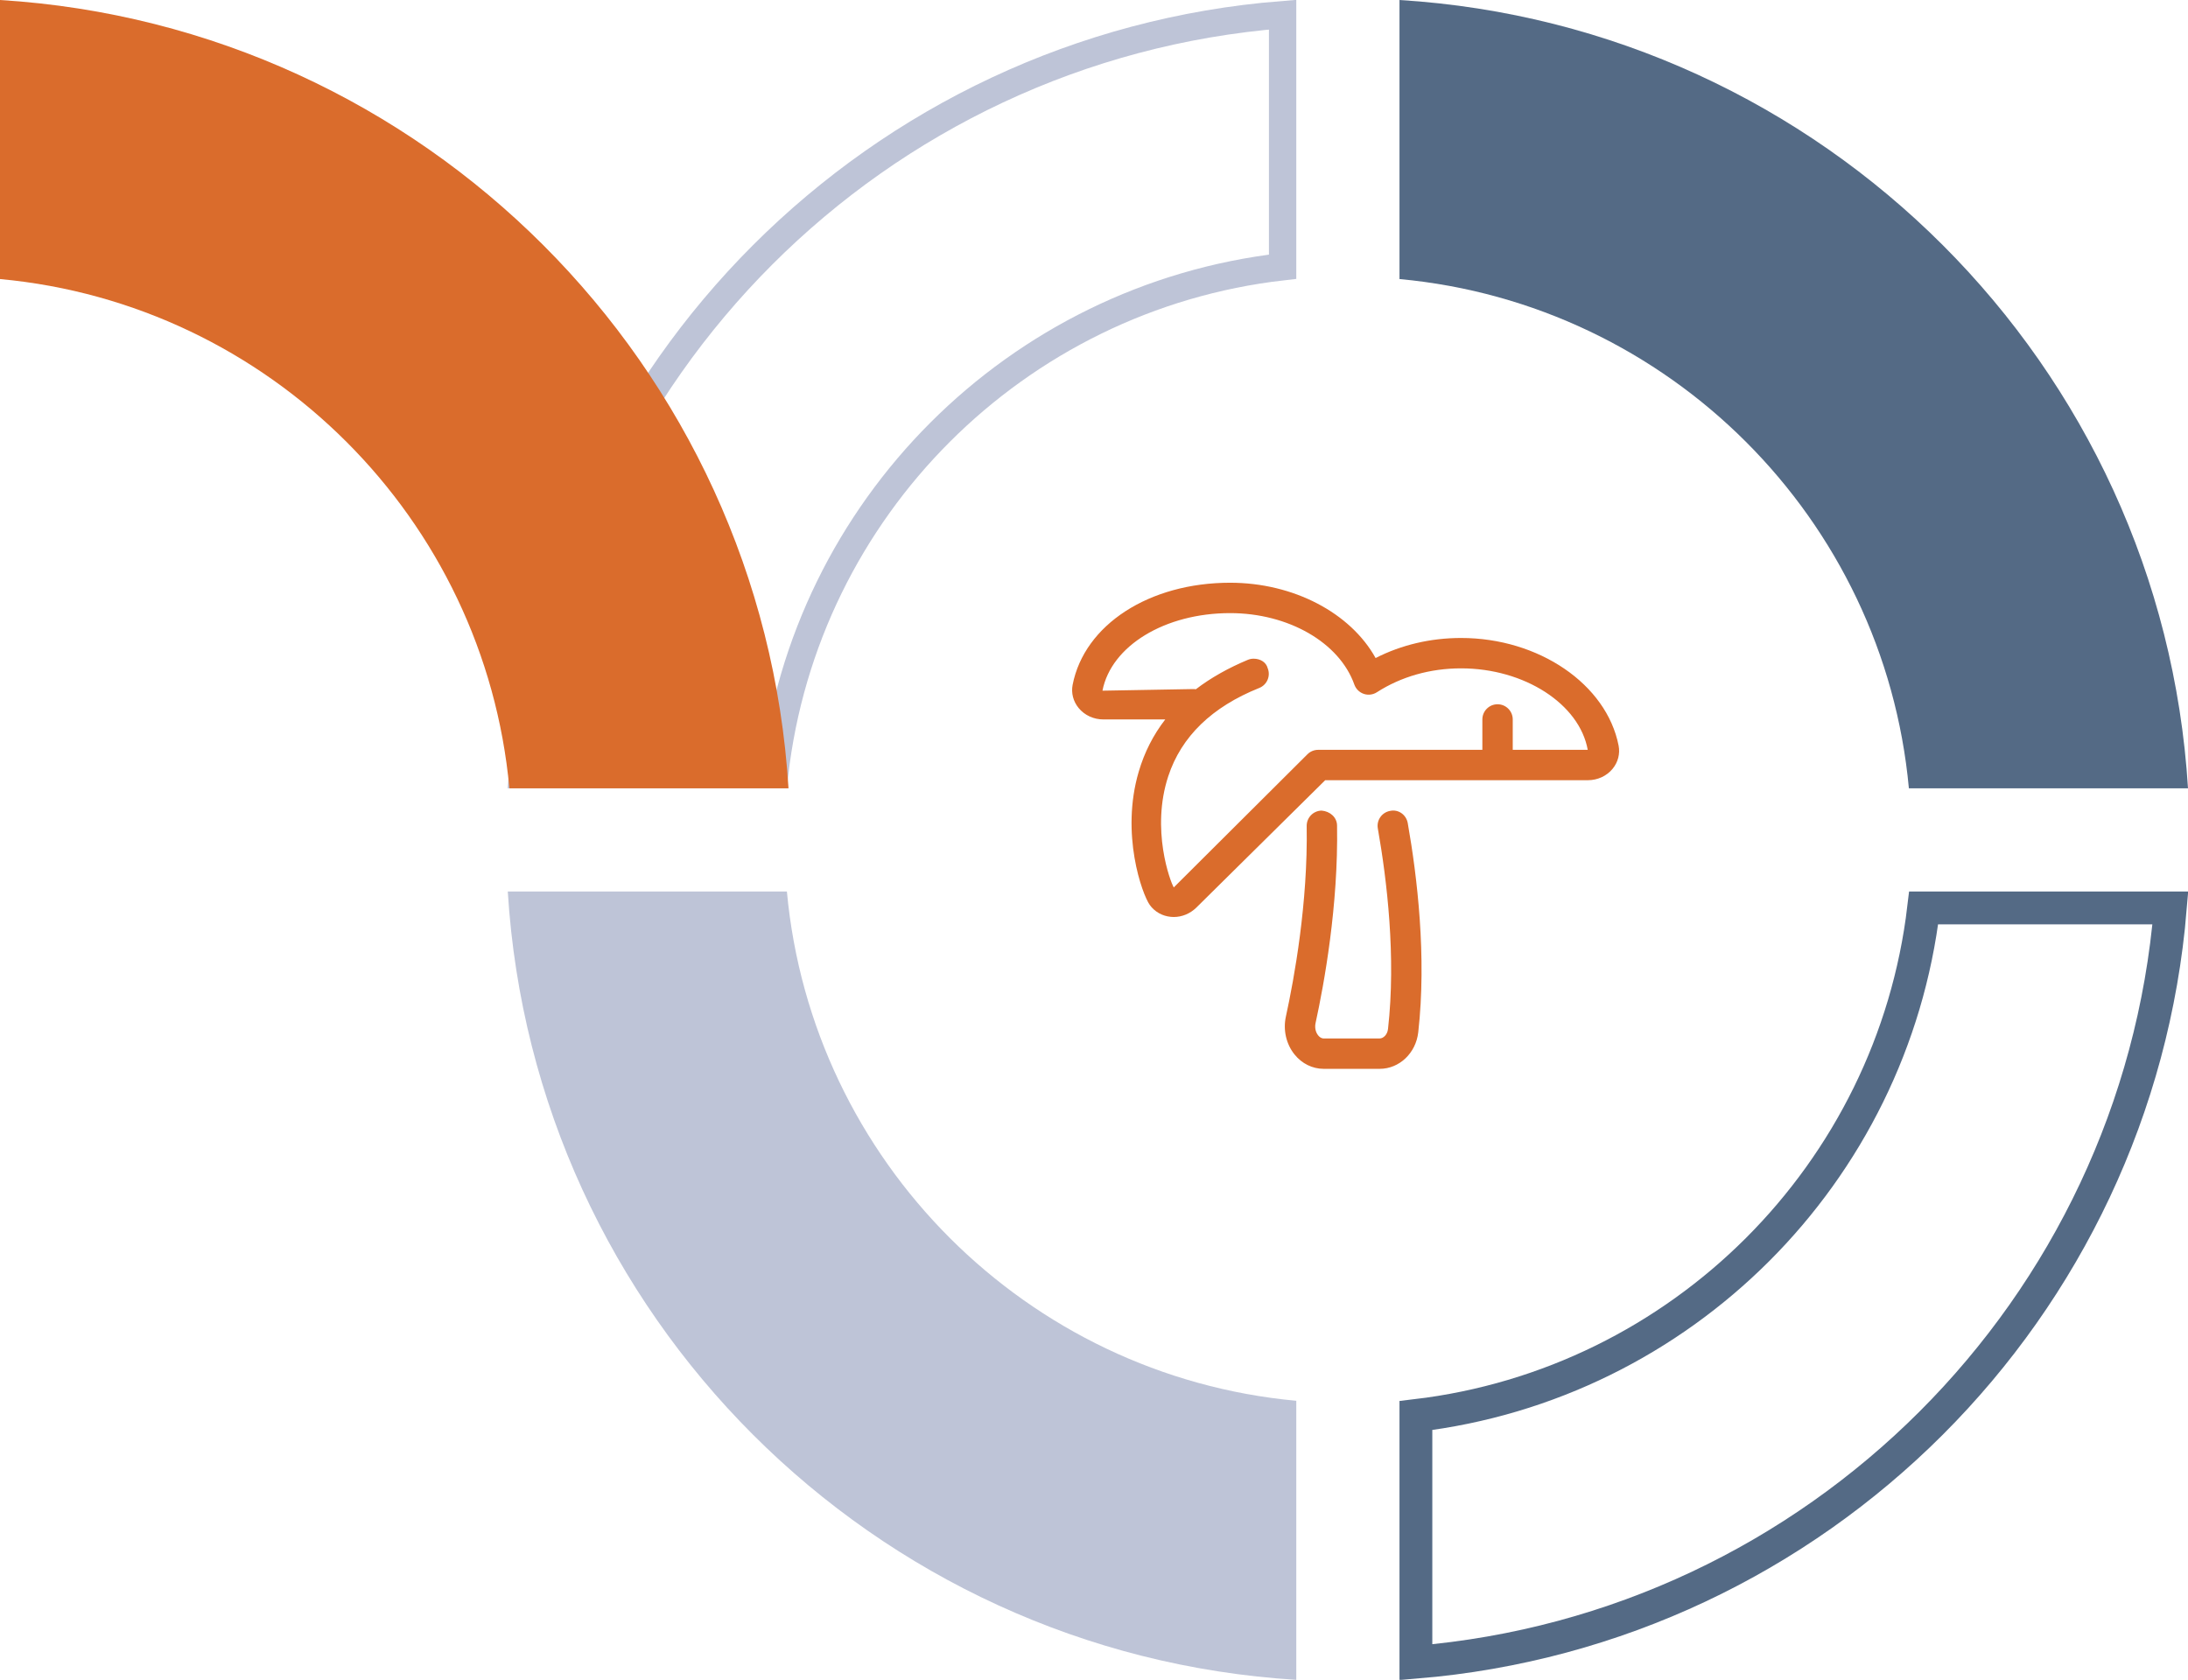
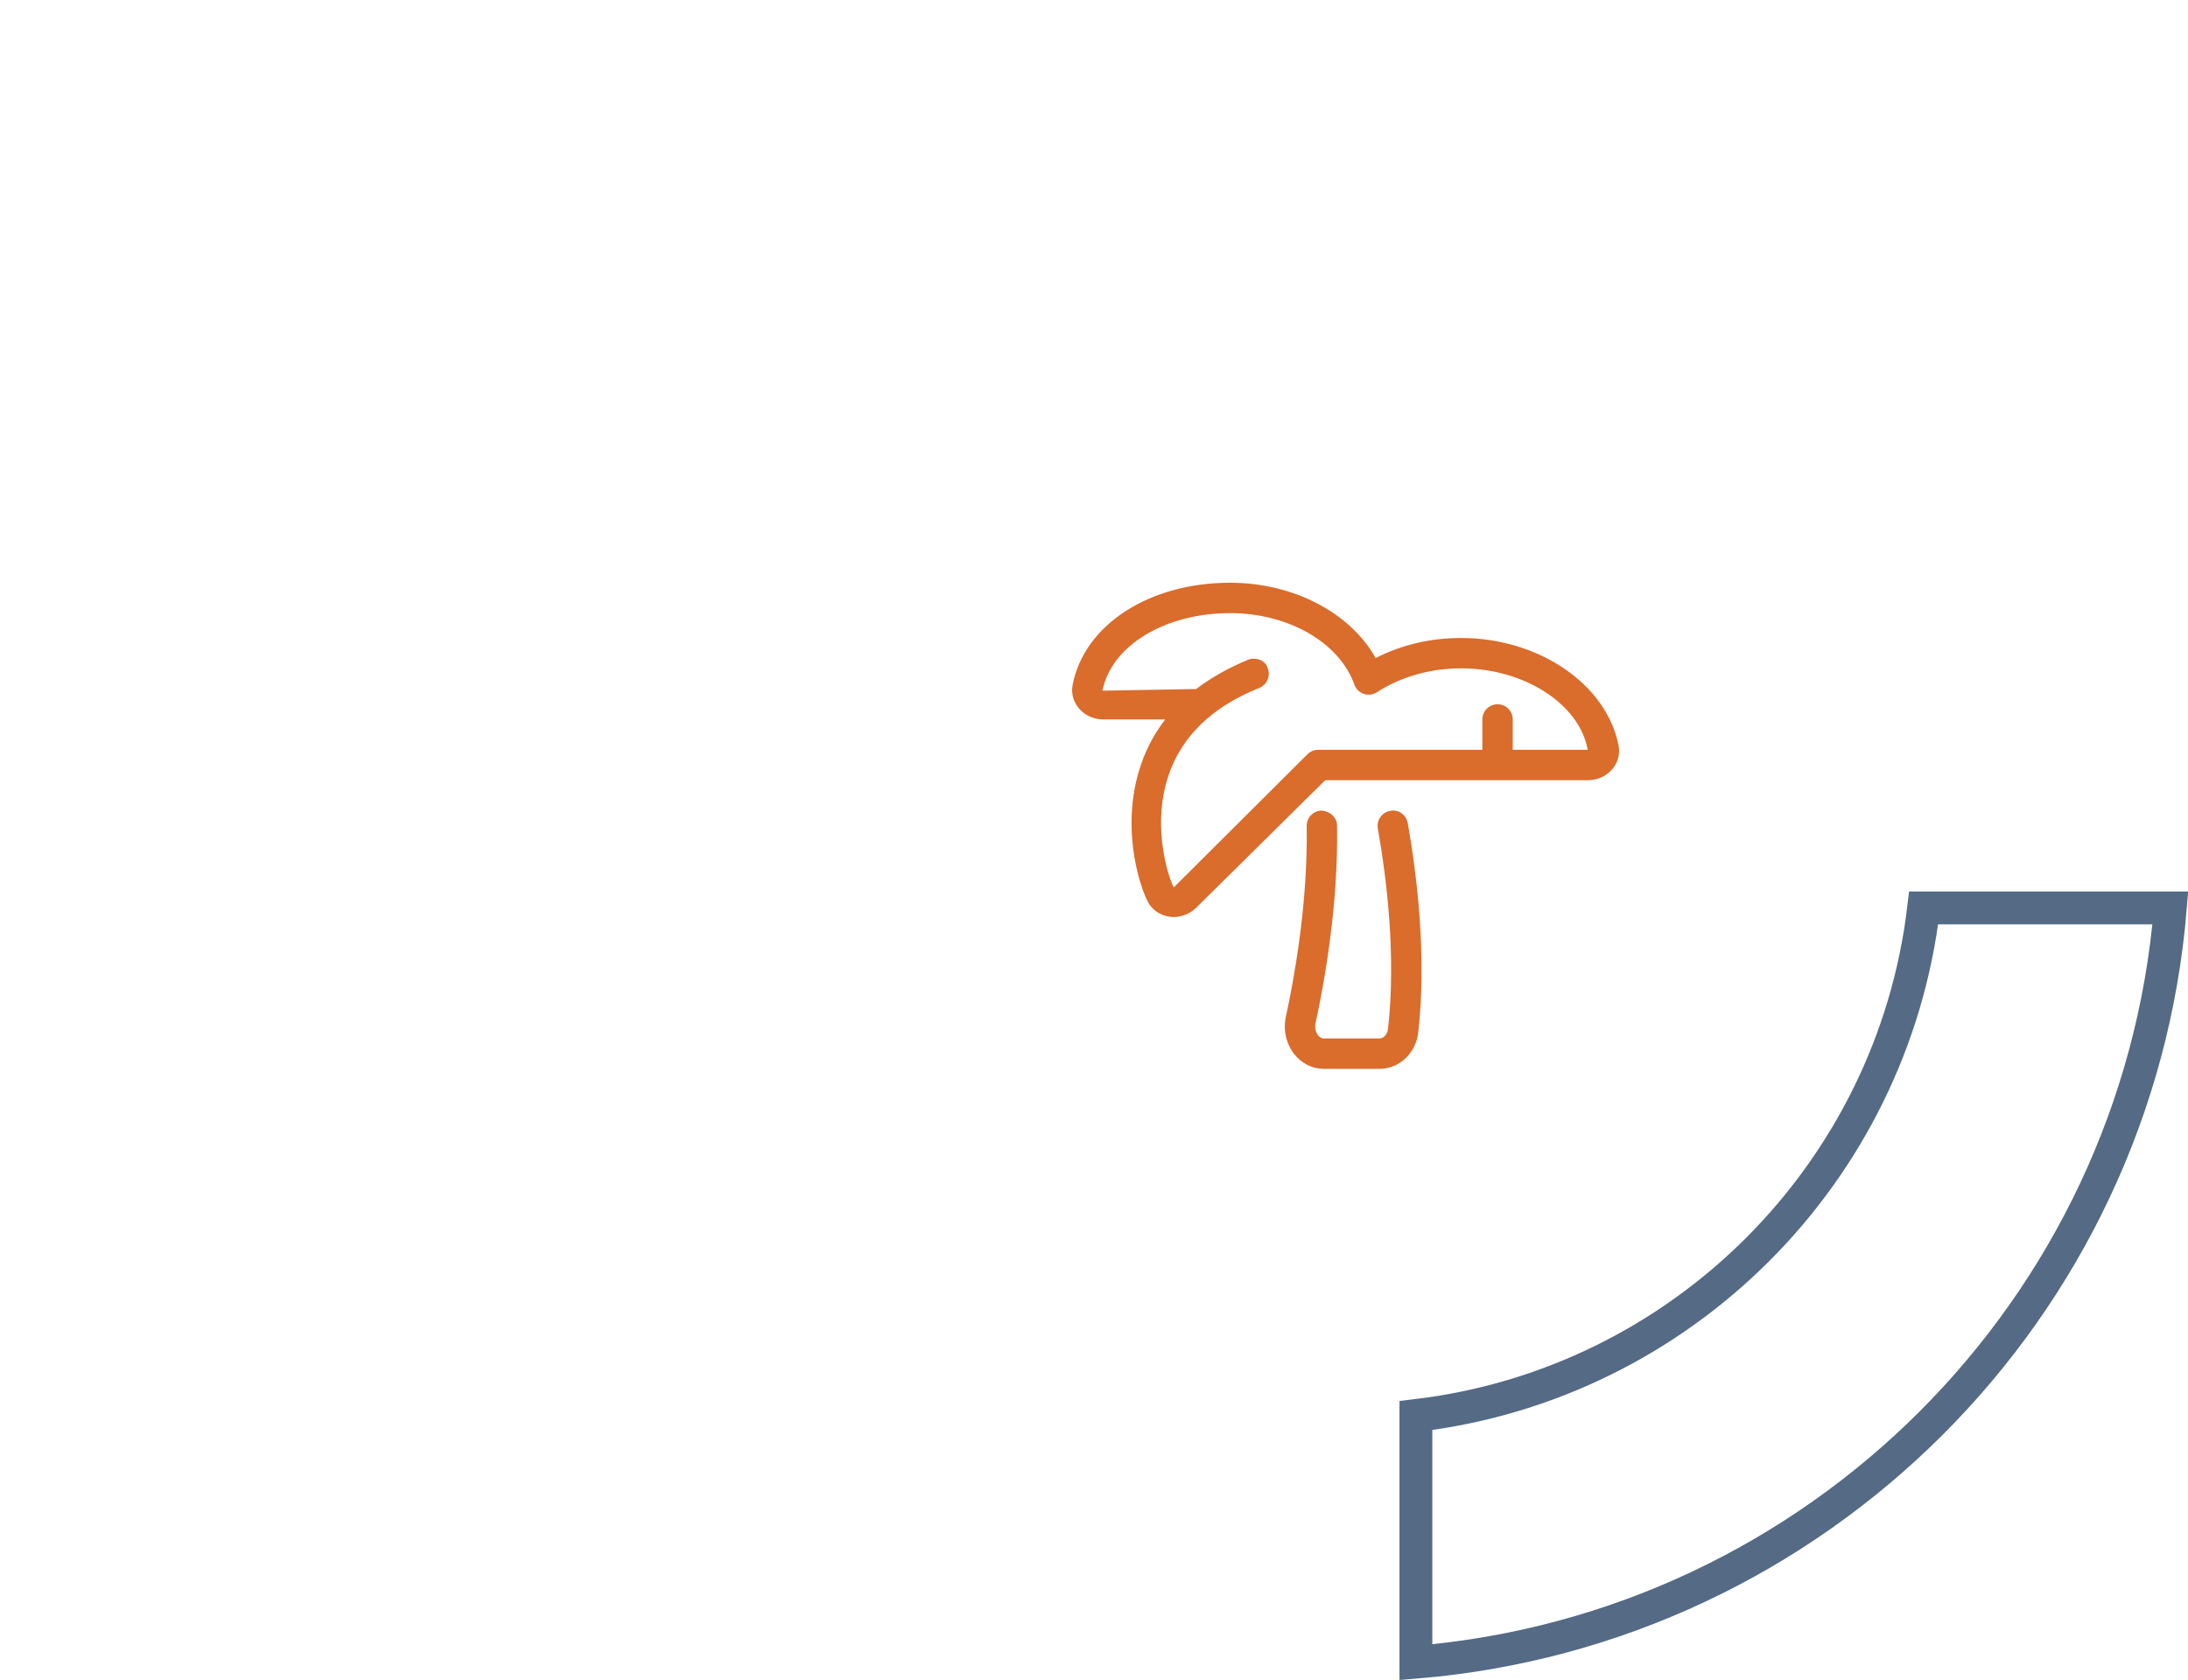
<svg xmlns="http://www.w3.org/2000/svg" version="1.1" viewBox="0 0 400 307.17">
  <title>Group</title>
  <g id="CORA-Sprint-2-HF" stroke="none" stroke-width="1" fill="none" fill-rule="evenodd">
    <g id="About-You-Page-HF" transform="translate(-18, -2930)">
      <g id="Group" transform="translate(18, 2930)">
        <g id="regular/address-card-copy-6" transform="translate(196, 106.557)" fill="#DA6C2C">
          <path d="M58.141,41.718 C56.63,41.984 55.62,43.421 55.889,44.935 C57.557,54.396 59.234,68.424 57.752,81.583 C57.637,82.672 56.873,83.331 56.231,83.331 L45.988,83.331 C45.527,83.331 45.188,83.028 44.982,82.772 C44.504,82.176 44.328,81.335 44.507,80.51 C46.083,73.295 48.684,59 48.434,44.4 C48.419,42.864 47.117,41.787 45.606,41.666 C44.079,41.7 42.863,42.95 42.881,44.495 C43.122,58.542 40.605,72.342 39.082,79.321 C38.542,81.767 39.131,84.356 40.653,86.25 C41.995,87.932 43.94,88.887 45.988,88.887 L56.222,88.887 C59.82,88.887 62.852,86.012 63.278,82.198 C64.832,68.386 63.093,53.778 61.359,43.952 C61.092,42.447 59.669,41.388 58.141,41.718 Z M71.109,10.102 C65.538,10.102 60.196,11.361 55.481,13.769 C50.901,5.522 40.485,-1.42108547e-14 28.888,-1.42108547e-14 C14.086,-1.42108547e-14 2.245,7.677 0.094,18.663 C-0.199,20.155 0.2,21.701 1.19,22.906 C2.281,24.236 3.935,24.999 5.731,24.999 L17.024,24.999 C14.836,27.829 13.218,31.006 12.177,34.548 C8.816,45.957 12.811,56.96 14.187,58.905 C15.079,60.158 16.487,60.955 18.053,61.096 C18.227,61.112 18.4,61.123 18.574,61.123 C20.08,61.123 21.548,60.526 22.687,59.425 L46.266,36.11 L94.268,36.11 C96.063,36.11 97.72,35.351 98.81,34.022 C99.8,32.817 100.199,31.272 99.906,29.784 C97.706,18.559 85.328,10.102 71.109,10.102 Z M80.553,30.555 L80.553,24.999 C80.553,23.464 79.311,22.222 77.776,22.222 C76.241,22.222 74.998,23.464 74.998,24.999 L74.998,30.555 L44.981,30.555 C44.252,30.555 43.549,30.842 43.028,31.358 L18.584,55.715 C17.958,54.695 14.355,45.125 17.586,35.351 C19.977,28.118 25.57,22.698 34.207,19.243 C35.631,18.674 36.325,17.058 35.756,15.636 C35.485,14.55 34.426,13.889 33.176,13.889 C32.832,13.889 32.482,13.954 32.145,14.089 C28.61,15.566 25.381,17.361 22.621,19.479 C22.499,19.461 22.36,19.444 22.065,19.444 L5.547,19.739 C7.154,11.524 16.972,5.555 28.888,5.555 C39.525,5.555 48.87,10.927 51.596,18.625 C51.881,19.422 52.515,20.046 53.318,20.323 C54.121,20.594 55.006,20.485 55.716,20.024 C60.157,17.17 65.479,15.656 71.103,15.656 C82.715,15.656 92.751,22.189 94.262,30.553 L80.553,30.553 L80.553,30.555 Z" id="light/tree-palm" />
        </g>
        <g id="Hero-Graphic" transform="translate(0, 0)">
-           <path d="M255.849,51.026 C305.164,55.582 344.418,94.836 348.974,144.151 L400,144.151 C395.234,66.723 333.277,4.766 255.849,0 L255.849,51.026 Z" id="Fill-17" fill="#546A85" />
-           <path d="M234.481,2.682 L234.481,48.771 C210.137,51.549 188.306,62.596 171.867,79.036 C155.427,95.476 144.38,117.307 141.601,141.651 L95.512,141.651 C98.439,104.628 114.671,71.35 139.425,46.595 C164.18,21.84 197.458,5.609 234.481,2.682 Z" id="Fill-19" stroke="#BEC4D7" stroke-width="5" />
          <path d="M396.776,166.019 C393.744,202.703 377.604,235.669 353.051,260.221 C328.498,284.774 295.533,300.914 258.849,303.946 L258.849,258.844 C283.13,255.97 304.9,244.905 321.317,228.487 C337.735,212.07 348.8,190.3 351.674,166.019 Z" id="Fill-21" stroke="#546A85" stroke-width="6" />
-           <path d="M236.981,256.144 C187.666,251.588 148.412,212.334 143.856,163.019 L92.83,163.019 C97.597,240.447 159.553,302.403 236.981,307.17 L236.981,256.144 Z" id="Fill-23" fill="#BEC4D7" />
-           <path d="M0,51.026 C49.315,55.582 88.569,94.836 93.125,144.151 L144.151,144.151 C139.384,66.723 77.428,4.766 0,0 L0,51.026 Z" id="Fill-9" fill="#DA6C2C" />
        </g>
      </g>
    </g>
  </g>
</svg>